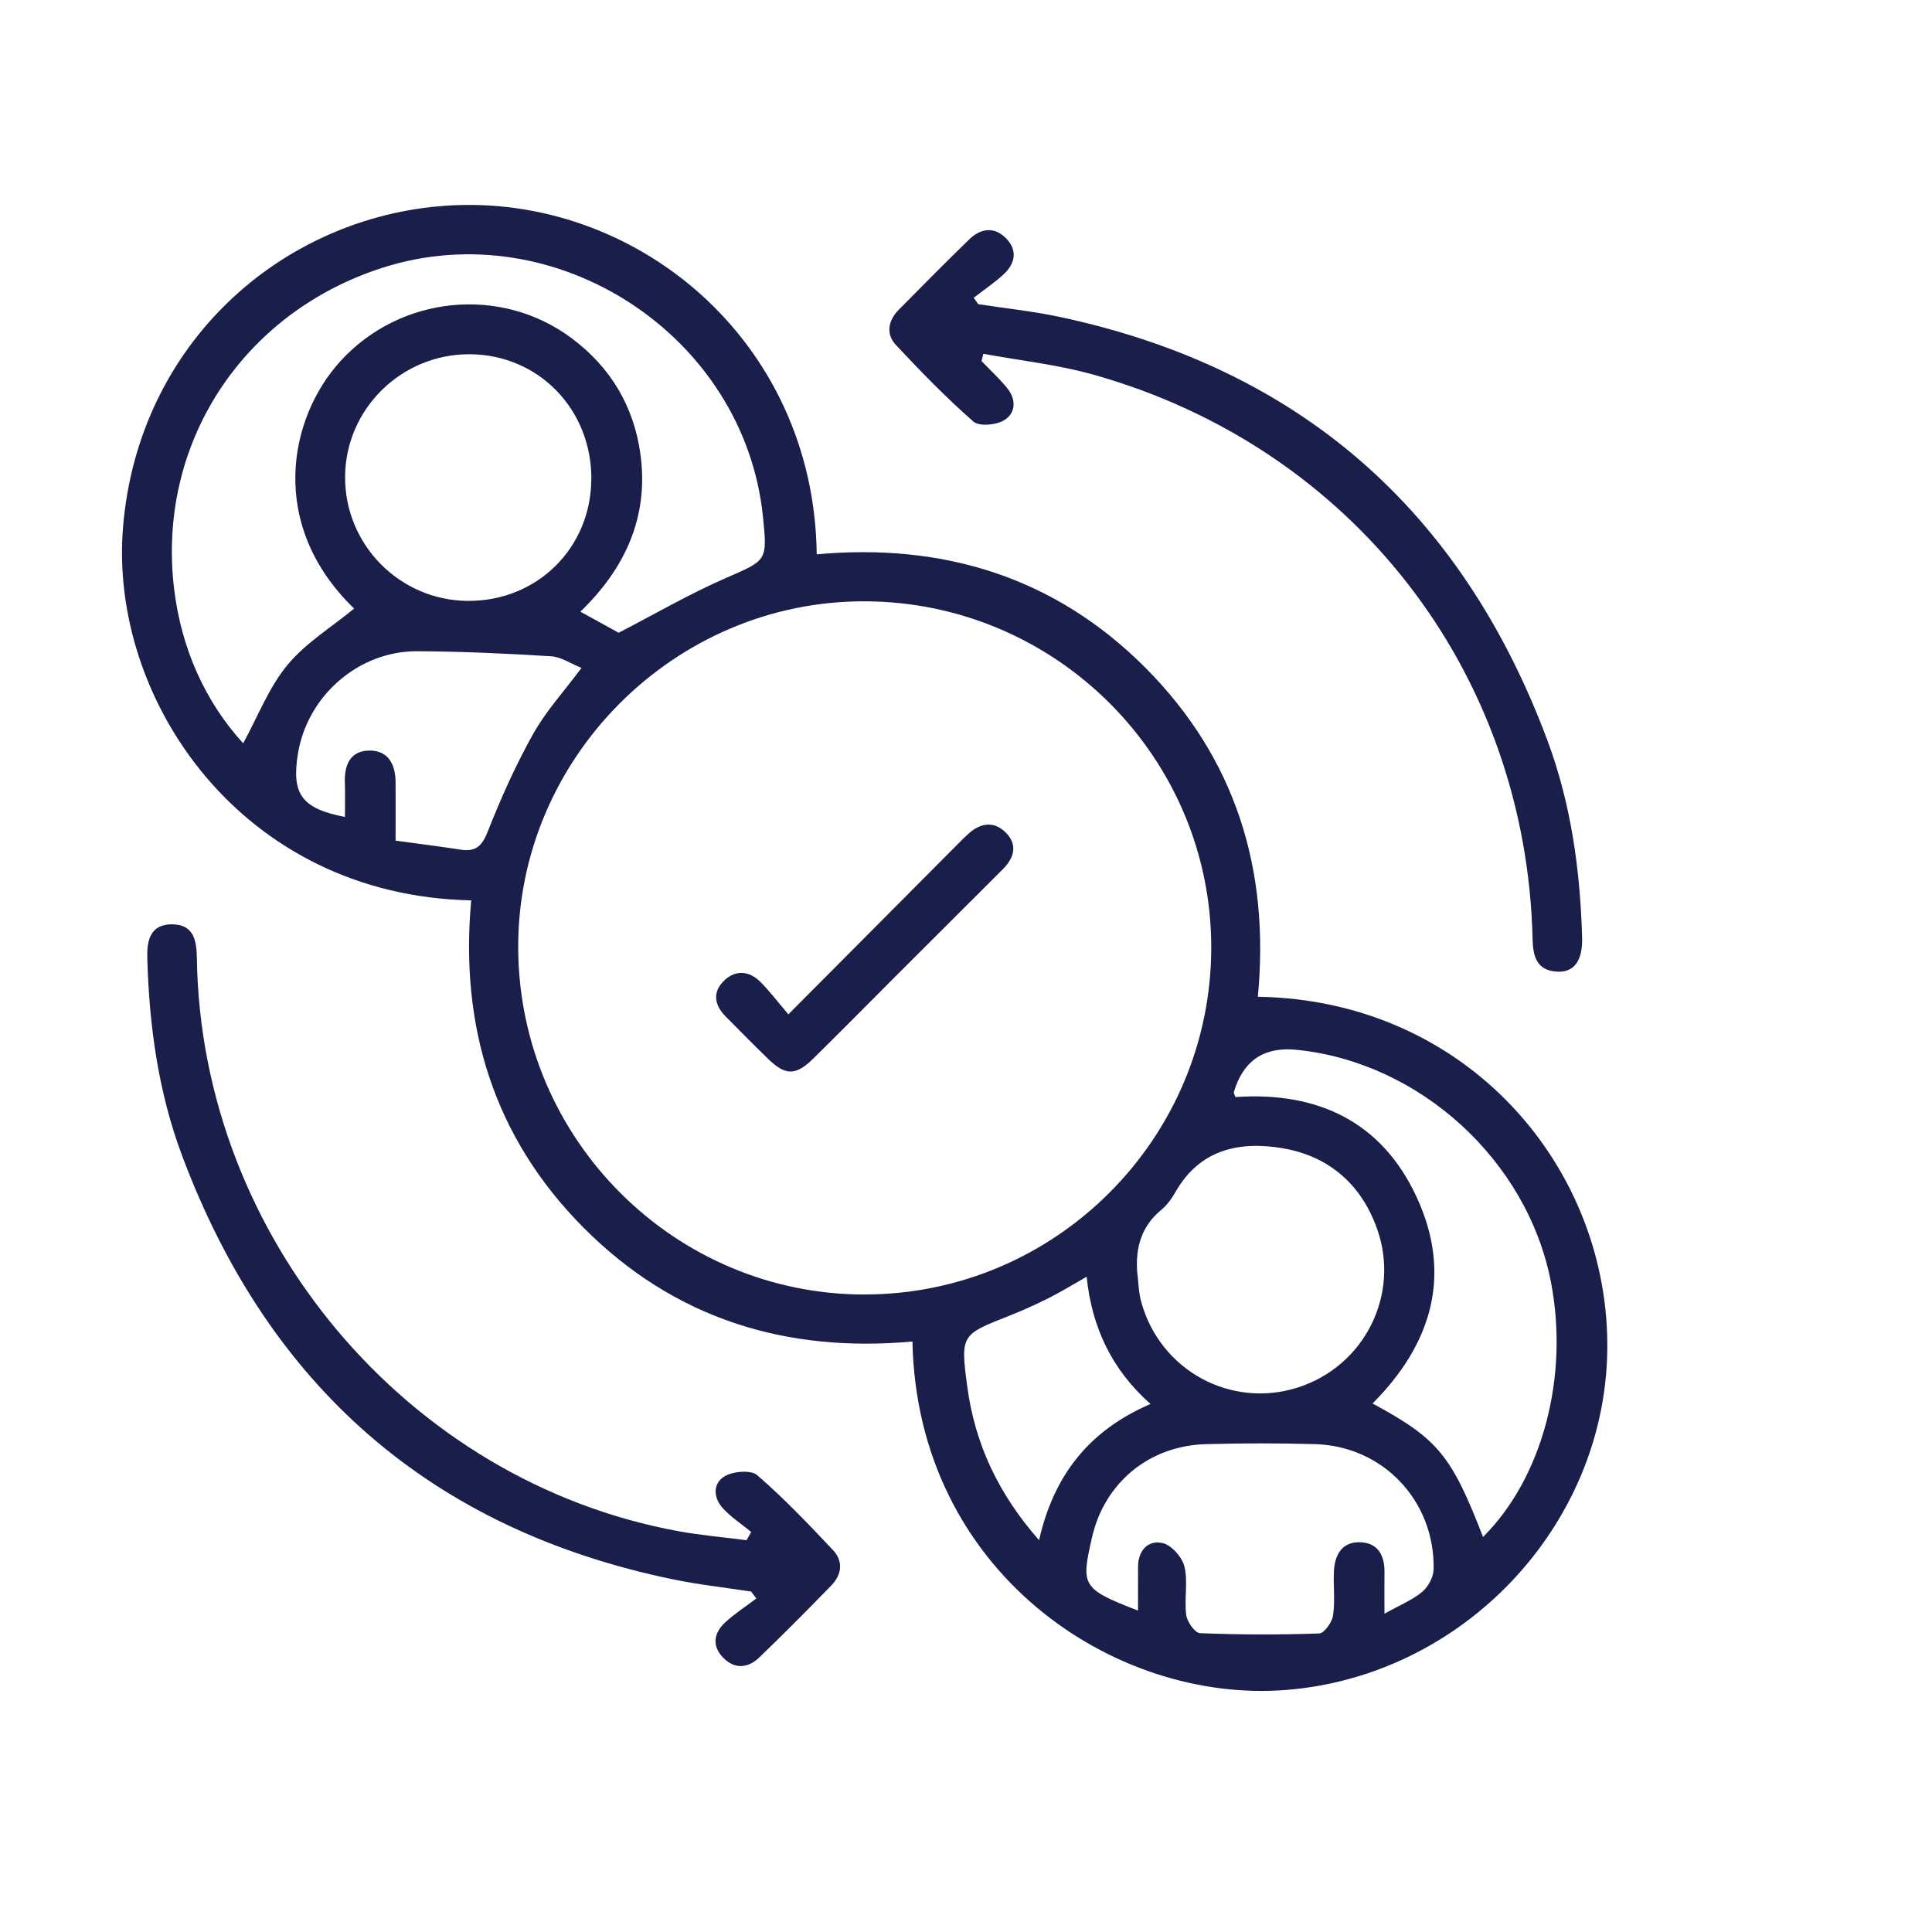
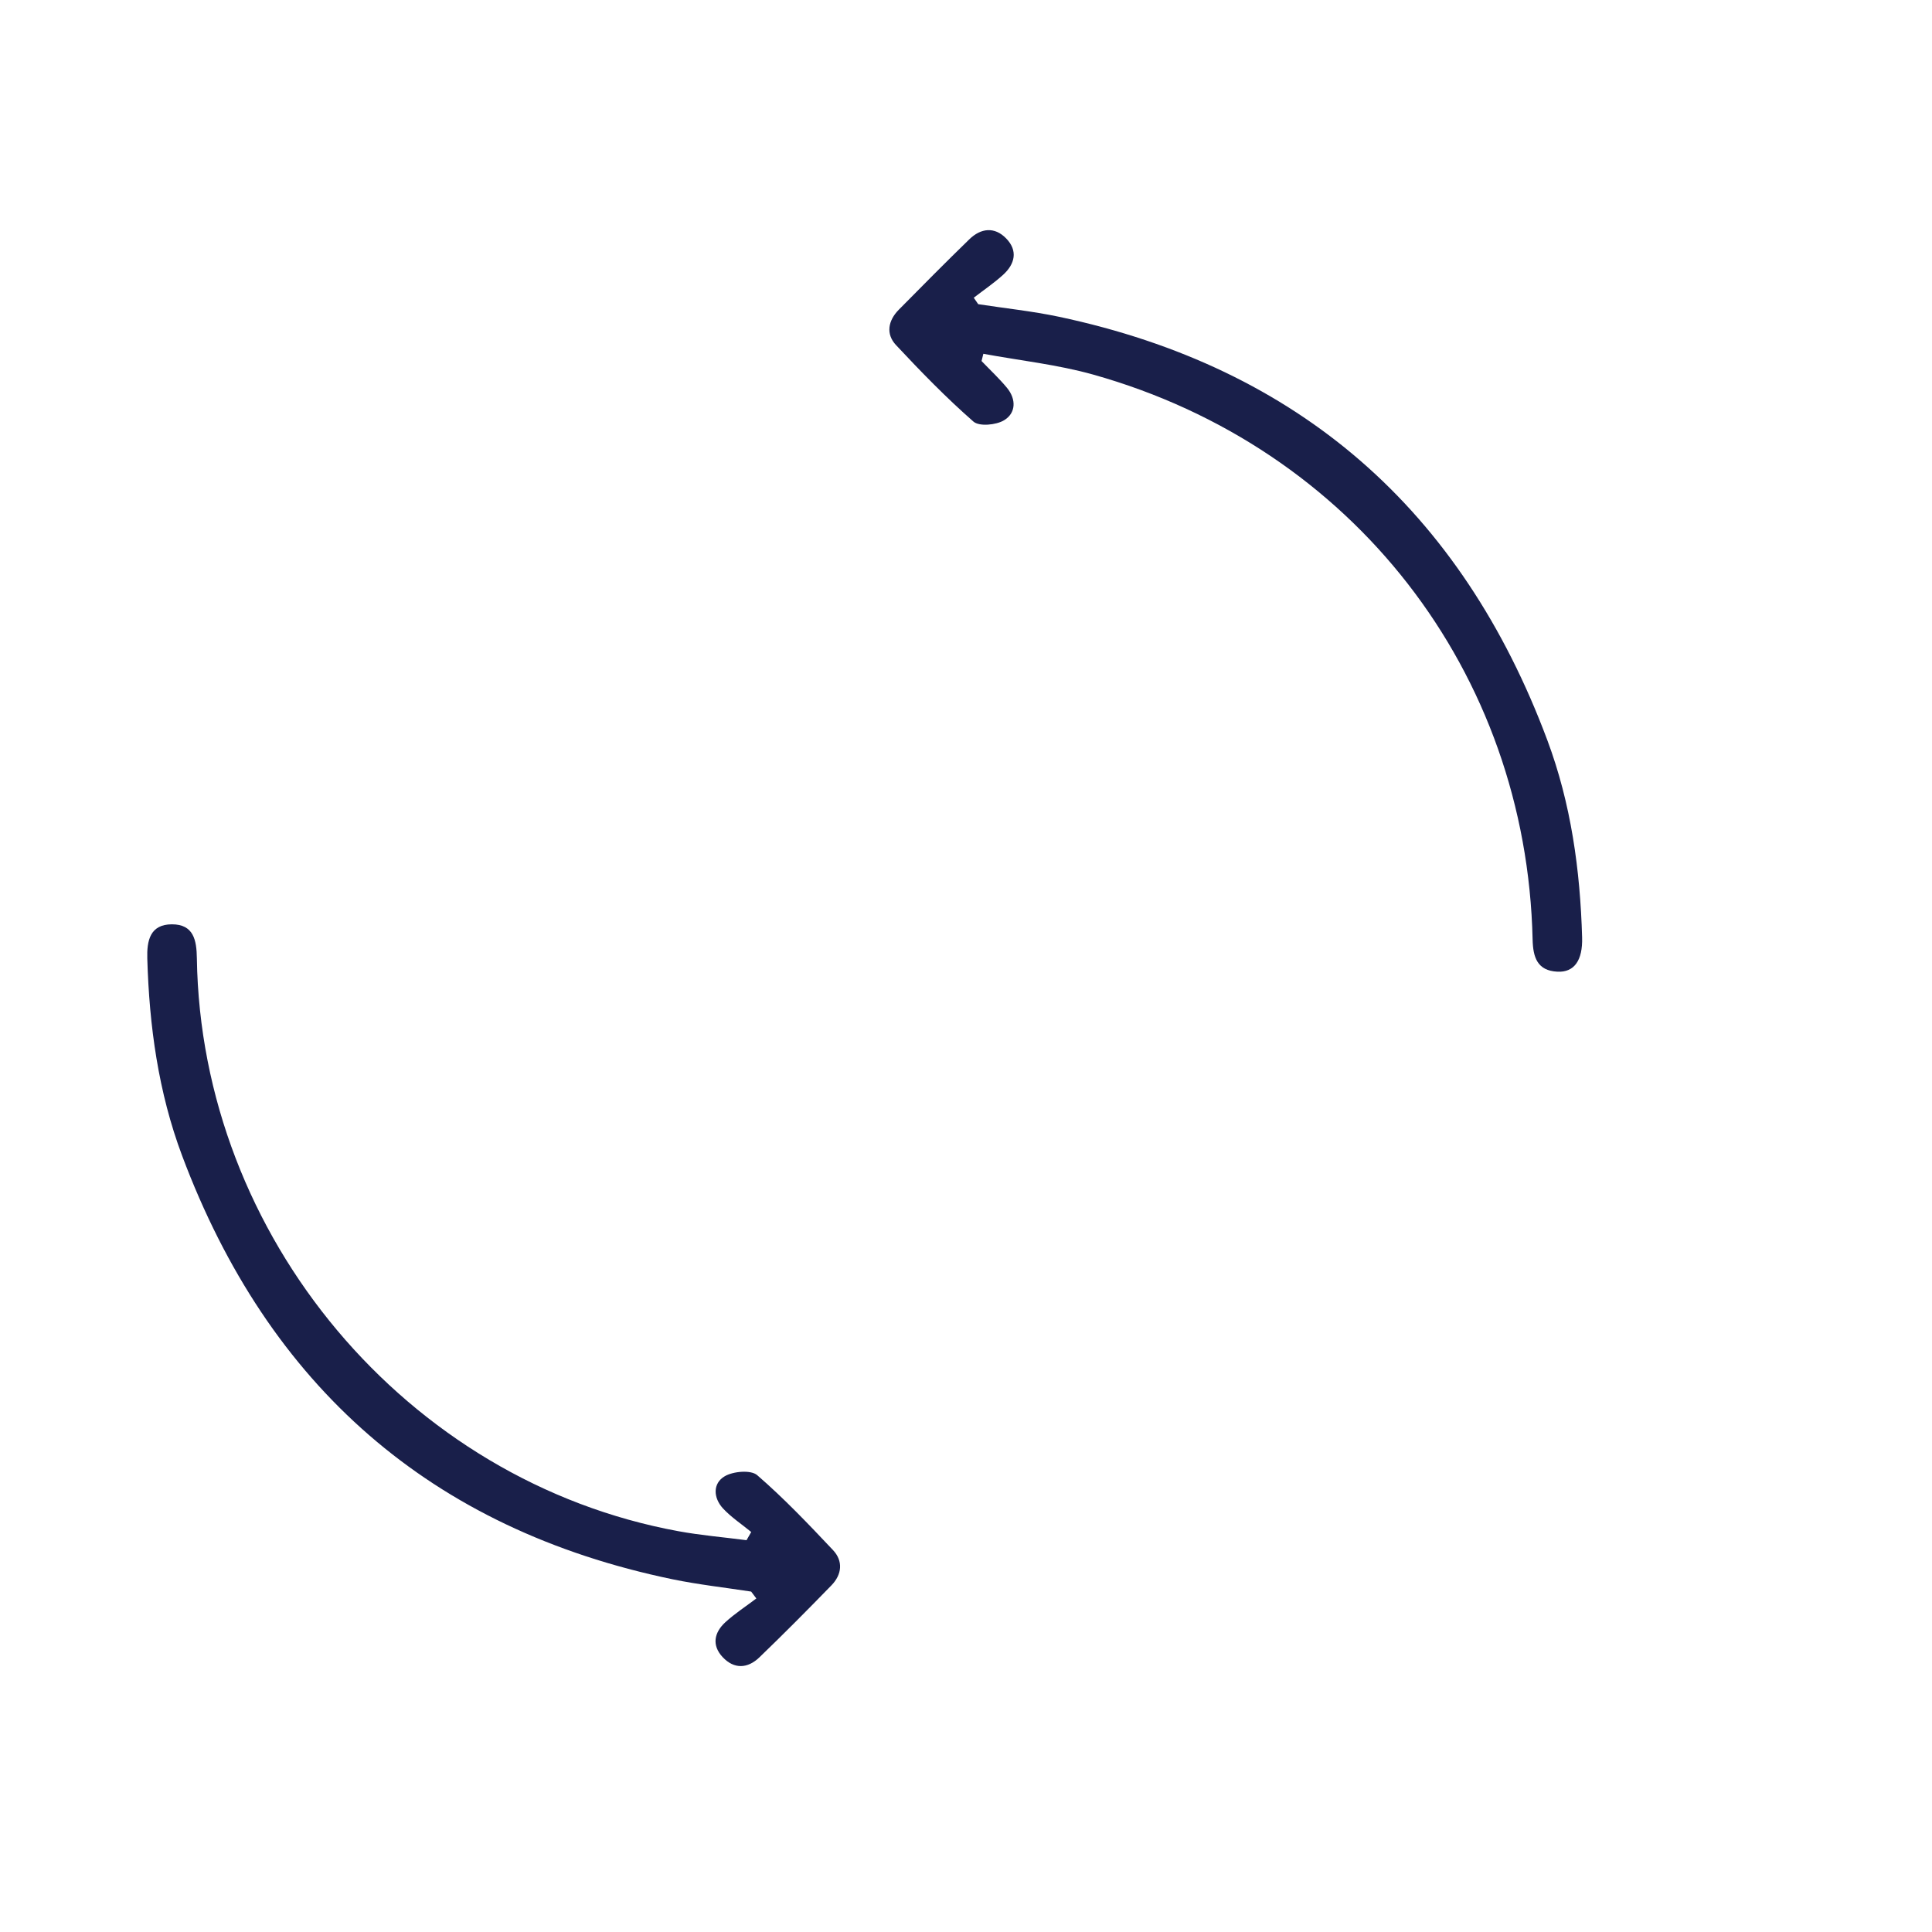
<svg xmlns="http://www.w3.org/2000/svg" version="1.1" viewBox="0 0 500 500">
  <defs>
    <style>
      .cls-1 {
        fill: #191f4a;
      }
    </style>
  </defs>
  <g>
    <g id="Layer_1">
      <g>
-         <path class="cls-1" d="M325.52,257.96c54.49.86,91.28,44.61,90.44,91.86-.82,45.23-37.36,83.97-83.25,87.55-44.56,3.47-95.36-30.7-96.57-90.19-32.74,2.99-61.68-5.9-85.12-29.46-23.27-23.4-32.06-52.19-29.07-84.71-59.51-1.19-93.79-52.11-90.11-96.59,3.95-47.65,41.16-80.32,83.68-83.19,48.69-3.28,95.17,34.63,95.85,90.23,32.71-2.98,61.67,5.86,85.11,29.4,23.27,23.4,32.19,52.14,29.05,85.1h0ZM223.91,335.01c49.32-.11,89.46-40.3,89.56-89.67.08-49.24-40.06-89.49-89.49-89.72-49.37-.24-90.18,40.63-89.87,89.94.32,49.44,40.6,89.55,89.8,89.46h0ZM160.1,163.76c9.41-4.86,18.21-9.99,27.47-14.04,10.9-4.77,11.08-4.36,9.87-16.1-4.84-46.82-53.6-78.7-98.43-64.33-36.27,11.62-58.52,45.56-53.94,83.21,1.86,15.24,7.9,28.93,17.86,39.87,3.79-6.93,6.61-14.38,11.41-20.22,4.74-5.75,11.49-9.86,17.31-14.65-22.52-21.75-16.89-49.48-3.48-64.11,15.48-16.9,41.44-19.53,59.76-5.87,10.09,7.53,16.14,17.67,17.82,30.09,2.18,16.1-3.91,29.46-15.55,40.69,3.95,2.17,7.25,4,9.88,5.44h.02ZM383.81,397.77c15.43-15.37,22.31-41.6,17.56-66.03-6.12-31.44-33.91-56.82-65.77-60.05-8.46-.86-13.88,2.79-16.28,10.95-.08.29.2.67.42,1.28,21.1-1.46,37.8,6.24,46.88,25.87,9.33,20.15,3.91,38.06-11.4,53.43,16.91,9.16,20.38,13.34,28.59,34.55h0ZM294.53,416.8c0-3.95-.02-7.67,0-11.38.04-4.18,2.59-6.89,6.3-6.09,2.32.5,5.11,3.65,5.7,6.09.96,3.97-.08,8.38.46,12.51.23,1.78,2.26,4.68,3.55,4.73,10.27.42,20.58.44,30.86.08,1.31-.05,3.32-2.87,3.59-4.63.56-3.71.05-7.58.22-11.37.19-4.23,1.99-7.68,6.67-7.61,4.6.07,6.48,3.28,6.42,7.71-.05,3.27,0,6.53,0,10.79,4.01-2.25,7.2-3.53,9.73-5.63,1.57-1.31,2.94-3.83,2.99-5.83.36-17.72-13.09-31.94-30.69-32.43-9.39-.26-18.8-.25-28.18,0-14.63.38-26.31,9.87-29.56,24.22-2.78,12.33-2.83,13.19,11.95,18.86h-.01ZM153.04,123.95c.07-18.03-13.67-32.15-31.41-32.27-17.67-.12-32.19,14.1-32.32,31.64-.13,17.59,14.09,32.04,31.69,32.19,17.94.16,31.97-13.66,32.03-31.55h.01ZM294.27,328.74c.35,2.76.36,5.62,1.1,8.27,4.9,17.66,23.14,27.58,40.42,22.1,17.31-5.49,26.69-24.07,20.56-41.2-4.09-11.44-12.47-18.69-24.3-20.73-11.22-1.92-21.54.2-27.86,11.35-.97,1.72-2.23,3.41-3.74,4.66-4.93,4.11-6.52,9.38-6.18,15.55h0ZM102.41,217.56c6.11.84,11.45,1.5,16.78,2.32,3.76.59,5.47-.74,6.96-4.49,3.43-8.68,7.25-17.28,11.8-25.4,3.34-5.97,8.09-11.15,12.54-17.14-2.81-1.12-5.3-2.86-7.91-3.01-11.53-.71-23.08-1.25-34.64-1.3-15.23-.06-28.48,11.65-30.86,26.65-1.64,10.39,1.02,14.05,12.19,16.24,0-3.05.08-6.02-.02-8.98-.16-4.65,1.54-8.26,6.52-8.2,4.92.06,6.6,3.81,6.61,8.32.02,4.78,0,9.54,0,15.01h.02ZM268.91,398.59c3.83-16.88,13-28.42,28.84-35.24-9.95-8.82-15.17-19.73-16.53-32.93-3.56,2.02-6.59,3.9-9.76,5.49-3.38,1.69-6.84,3.27-10.36,4.65-12.31,4.85-12.57,4.85-10.77,18.31,1.97,14.76,8.02,27.73,18.58,39.73h-.01Z" />
        <path class="cls-1" d="M194.4,396.47c-2.45-2.02-5.16-3.79-7.3-6.1-2.51-2.73-2.69-6.48.48-8.33,2.2-1.28,6.75-1.67,8.37-.28,6.94,6,13.3,12.69,19.61,19.38,2.7,2.86,2.34,6.33-.38,9.14-6.13,6.3-12.33,12.56-18.66,18.65-3,2.89-6.51,3.13-9.51-.08-2.86-3.07-2.17-6.36.68-8.99,2.48-2.28,5.35-4.13,8.05-6.18l-1.34-1.78c-6.78-1.04-13.61-1.8-20.32-3.18-62.63-12.98-104.61-50.02-126.95-109.63-6.15-16.4-8.51-33.57-9.01-51.03-.13-4.59.68-8.84,6.37-8.85,5.64,0,6.39,4.12,6.46,8.79,1.07,72.04,54.29,135.38,124.61,148.27,5.83,1.07,11.76,1.56,17.64,2.33l1.21-2.11h-.01Z" />
        <path class="cls-1" d="M254.03,93.44c2.21,2.31,4.56,4.49,6.59,6.95,2.41,2.93,2.33,6.51-.76,8.37-2.06,1.25-6.43,1.66-7.93.35-7.06-6.18-13.62-12.94-20.04-19.8-2.69-2.87-2.05-6.34.7-9.14,6.04-6.12,12.09-12.23,18.26-18.23,2.99-2.91,6.53-3.34,9.54-.24,3.11,3.19,2.28,6.65-.82,9.45-2.36,2.14-5.03,3.94-7.56,5.9l1.15,1.67c6.96,1.07,13.99,1.8,20.86,3.25,62.32,13.21,104.22,50.13,126.43,109.59,6.13,16.41,8.51,33.59,9,51.06.17,5.93-2.04,9.08-6.41,8.85-5.22-.26-6.29-3.76-6.4-8.31-1.57-69.33-46.58-127.36-113.73-146.22-9.24-2.59-18.94-3.63-28.42-5.38l-.46,1.86h0Z" />
-         <path class="cls-1" d="M204.02,262.52c15.04-15.12,28.94-29.09,42.84-43.05,1.26-1.27,2.52-2.57,3.85-3.77,3.11-2.8,6.61-3.22,9.58-.23,3.1,3.11,2.24,6.48-.73,9.45-9.47,9.44-18.92,18.89-28.37,28.33-6.91,6.92-13.77,13.88-20.74,20.73-4.52,4.44-7.15,4.42-11.65.07-3.72-3.61-7.37-7.3-11.02-11-3.01-3.05-3.43-6.46-.22-9.42,2.88-2.67,6.33-2.34,9.11.37,2.41,2.37,4.45,5.11,7.36,8.5h0Z" />
      </g>
    </g>
  </g>
</svg>